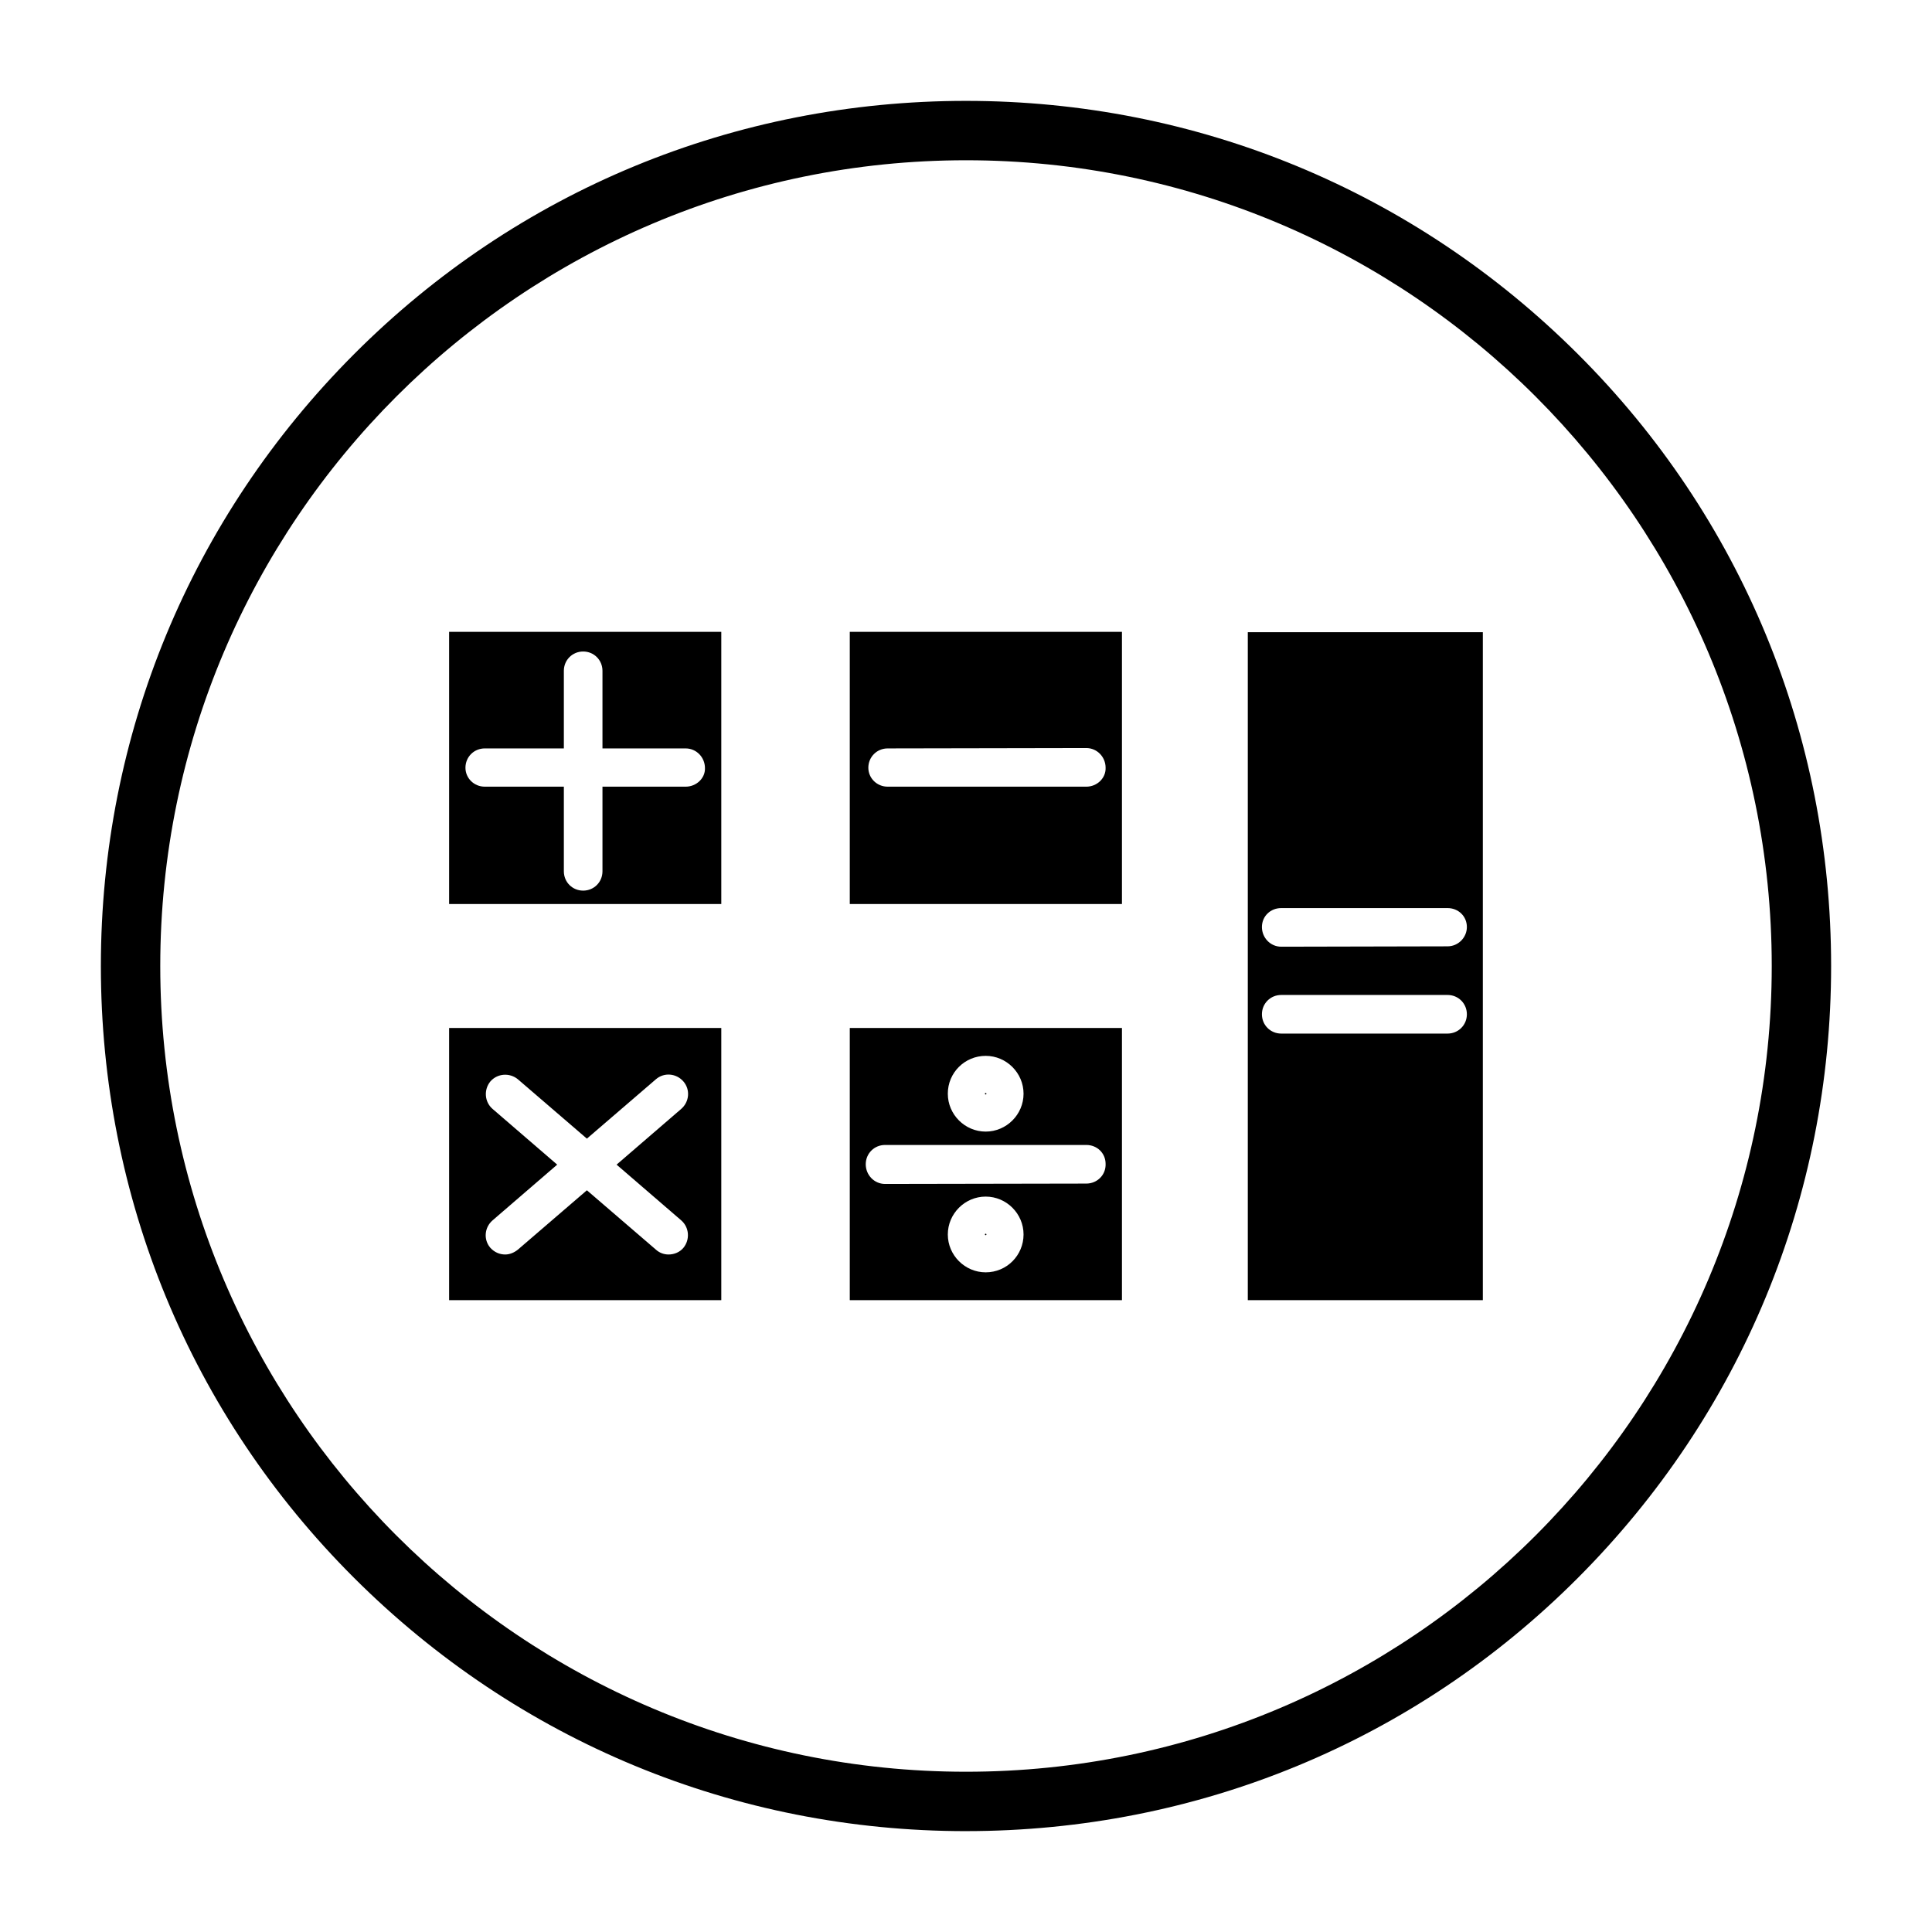
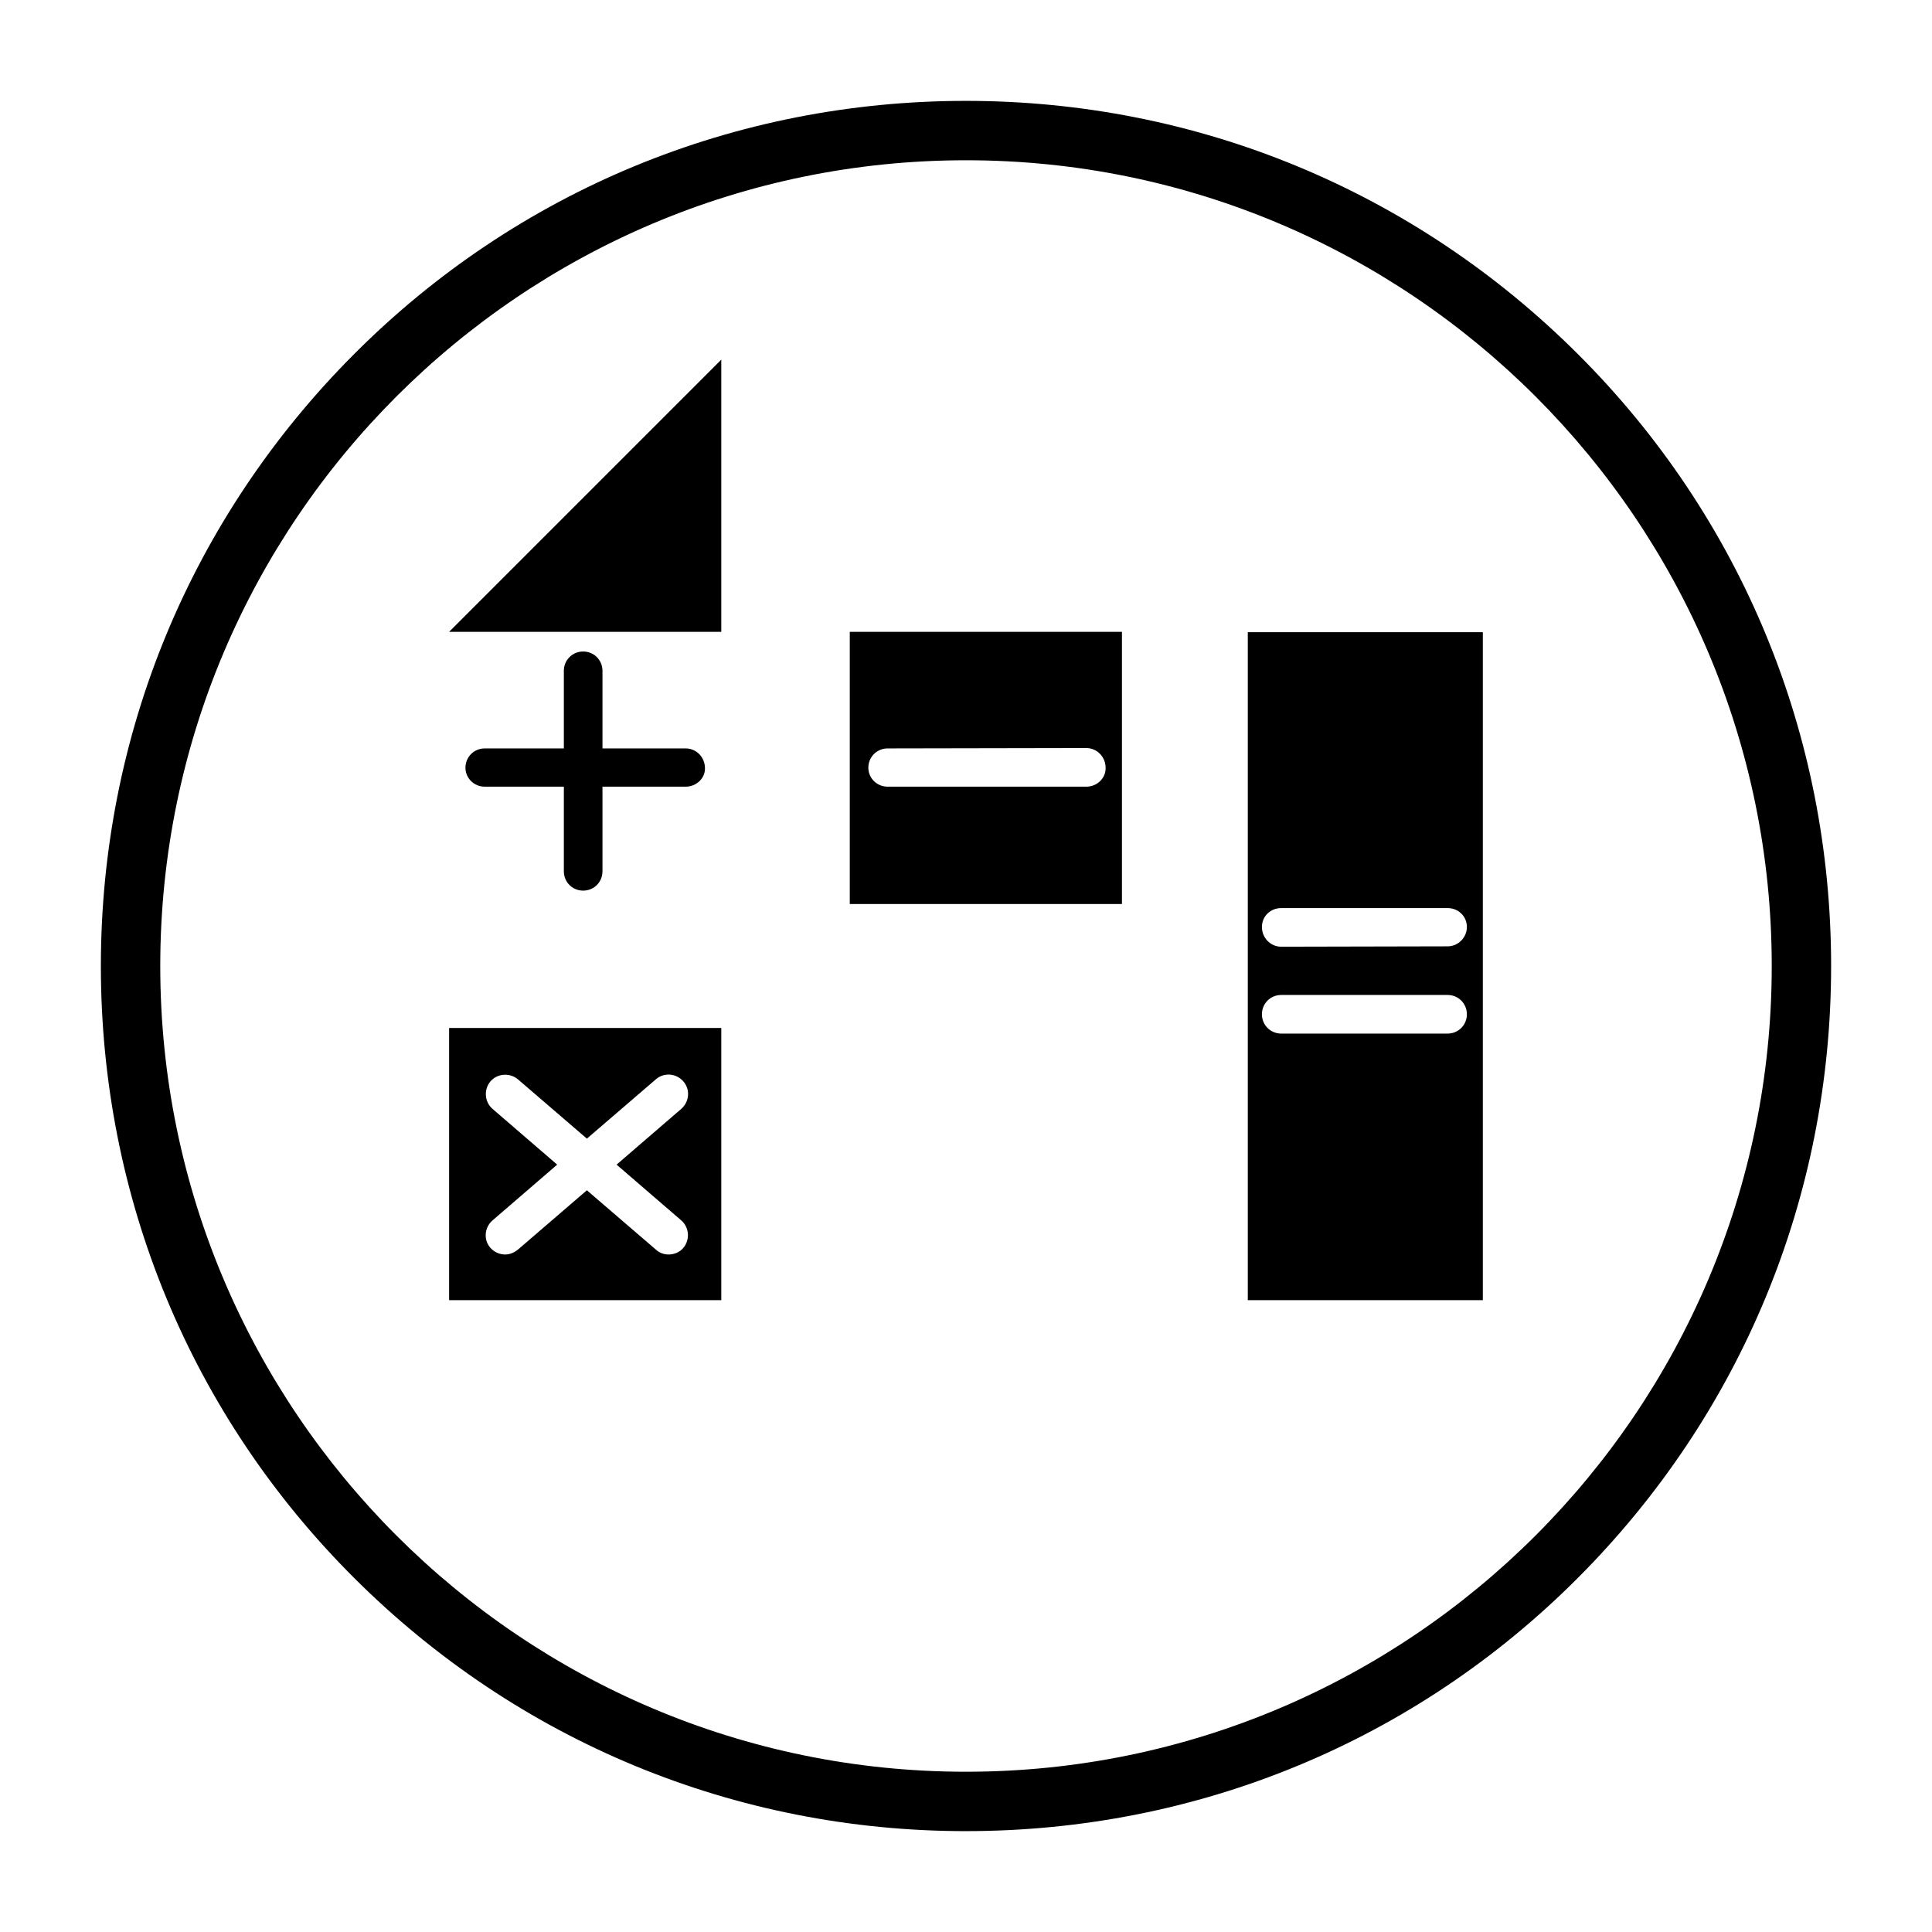
<svg xmlns="http://www.w3.org/2000/svg" fill="#000000" width="800px" height="800px" version="1.1" viewBox="144 144 512 512">
  <g>
-     <path d="m263.02 311.44v72.129h72.129v-72.129zm62.684 41.035h-22.043v22.434c0 2.856-2.262 5.117-5.117 5.117s-5.117-2.262-5.117-5.117v-22.434h-20.961c-2.856 0-5.117-2.262-5.117-5.019 0-2.856 2.262-5.117 5.117-5.117h20.961v-20.566c0-2.856 2.262-5.117 5.117-5.117s5.117 2.262 5.117 5.117v20.566h22.043c2.856 0 5.117 2.363 5.117 5.215 0.098 2.656-2.266 4.922-5.117 4.922z" />
+     <path d="m263.02 311.44h72.129v-72.129zm62.684 41.035h-22.043v22.434c0 2.856-2.262 5.117-5.117 5.117s-5.117-2.262-5.117-5.117v-22.434h-20.961c-2.856 0-5.117-2.262-5.117-5.019 0-2.856 2.262-5.117 5.117-5.117h20.961v-20.566c0-2.856 2.262-5.117 5.117-5.117s5.117 2.262 5.117 5.117v20.566h22.043c2.856 0 5.117 2.363 5.117 5.215 0.098 2.656-2.266 4.922-5.117 4.922z" />
    <path d="m369.2 311.44v72.129h72.129v-72.129zm62.68 41.035h-52.645c-2.856 0-5.117-2.262-5.117-5.019 0-2.856 2.262-5.117 5.117-5.117l52.645-0.098c2.856 0 5.117 2.363 5.117 5.215 0.098 2.754-2.262 5.019-5.117 5.019z" />
-     <path d="m405.41 433.85c0 0.262-0.395 0.262-0.395 0 0-0.262 0.395-0.262 0.395 0" />
-     <path d="m405.41 471.14c0 0.266-0.395 0.266-0.395 0 0-0.262 0.395-0.262 0.395 0" />
-     <path d="m369.2 416.43v72.129h72.129v-72.129zm36.016 7.383c5.512 0 10.035 4.527 10.035 10.035 0 5.512-4.527 10.035-10.035 10.035-5.512 0-10.035-4.527-10.035-10.035-0.004-5.609 4.523-10.035 10.035-10.035zm0 57.367c-5.512 0-10.035-4.527-10.035-10.035 0-5.512 4.527-10.035 10.035-10.035 5.512 0 10.035 4.527 10.035 10.035 0 5.508-4.426 10.035-10.035 10.035zm26.664-23.52-53.332 0.098c-2.856 0-5.117-2.363-5.117-5.215 0-2.856 2.262-5.117 5.117-5.117h53.332c2.856 0 5.117 2.164 5.117 5.019 0.098 2.953-2.262 5.215-5.117 5.215z" />
    <path d="m474.68 311.54v177.02h62.289v-177.02zm52.941 106.37h-44.082c-2.856 0-5.117-2.262-5.117-5.117 0-2.856 2.262-5.117 5.117-5.117h44.082c2.856 0 5.117 2.262 5.117 5.117 0 2.856-2.266 5.117-5.117 5.117zm0-23.121-44.082 0.098c-2.856 0-5.117-2.363-5.117-5.215 0-2.856 2.262-5.019 5.117-5.019h44.082c2.856 0 5.117 2.164 5.117 5.019 0 2.754-2.266 5.117-5.117 5.117z" />
    <path d="m263.02 416.43v72.129h72.129v-72.129zm61.504 50.973c2.164 1.871 2.363 5.117 0.59 7.281-0.984 1.18-2.461 1.77-3.938 1.77-1.18 0-2.363-0.395-3.344-1.277l-18.301-15.742-18.301 15.742c-0.984 0.789-2.164 1.277-3.344 1.277-1.477 0-2.856-0.59-3.938-1.77-1.871-2.164-1.574-5.41 0.59-7.281l17.121-14.762-17.121-14.762c-2.164-1.871-2.363-5.117-0.59-7.281 1.871-2.164 5.117-2.363 7.281-0.59l18.301 15.742 18.301-15.742c2.164-1.871 5.41-1.574 7.281 0.59 1.871 2.164 1.574 5.41-0.59 7.281l-17.121 14.762z" />
    <path d="m400 629.27c-61.203 0-118.77-23.812-162.16-67.109-43.395-43.293-67.109-100.96-67.109-162.16 0-61.207 23.812-118.77 67.109-162.16 43.297-43.395 100.96-67.109 162.16-67.109 61.203 0 118.77 23.812 162.16 67.109 43.395 43.297 67.105 100.96 67.105 162.16 0 61.203-23.812 118.77-67.109 162.16-43.293 43.395-100.96 67.105-162.16 67.105zm0-442.8c-117.79 0-213.53 95.746-213.53 213.53s95.742 213.53 213.53 213.53 213.53-95.742 213.53-213.53c0.004-117.79-95.738-213.53-213.52-213.53z" />
  </g>
</svg>